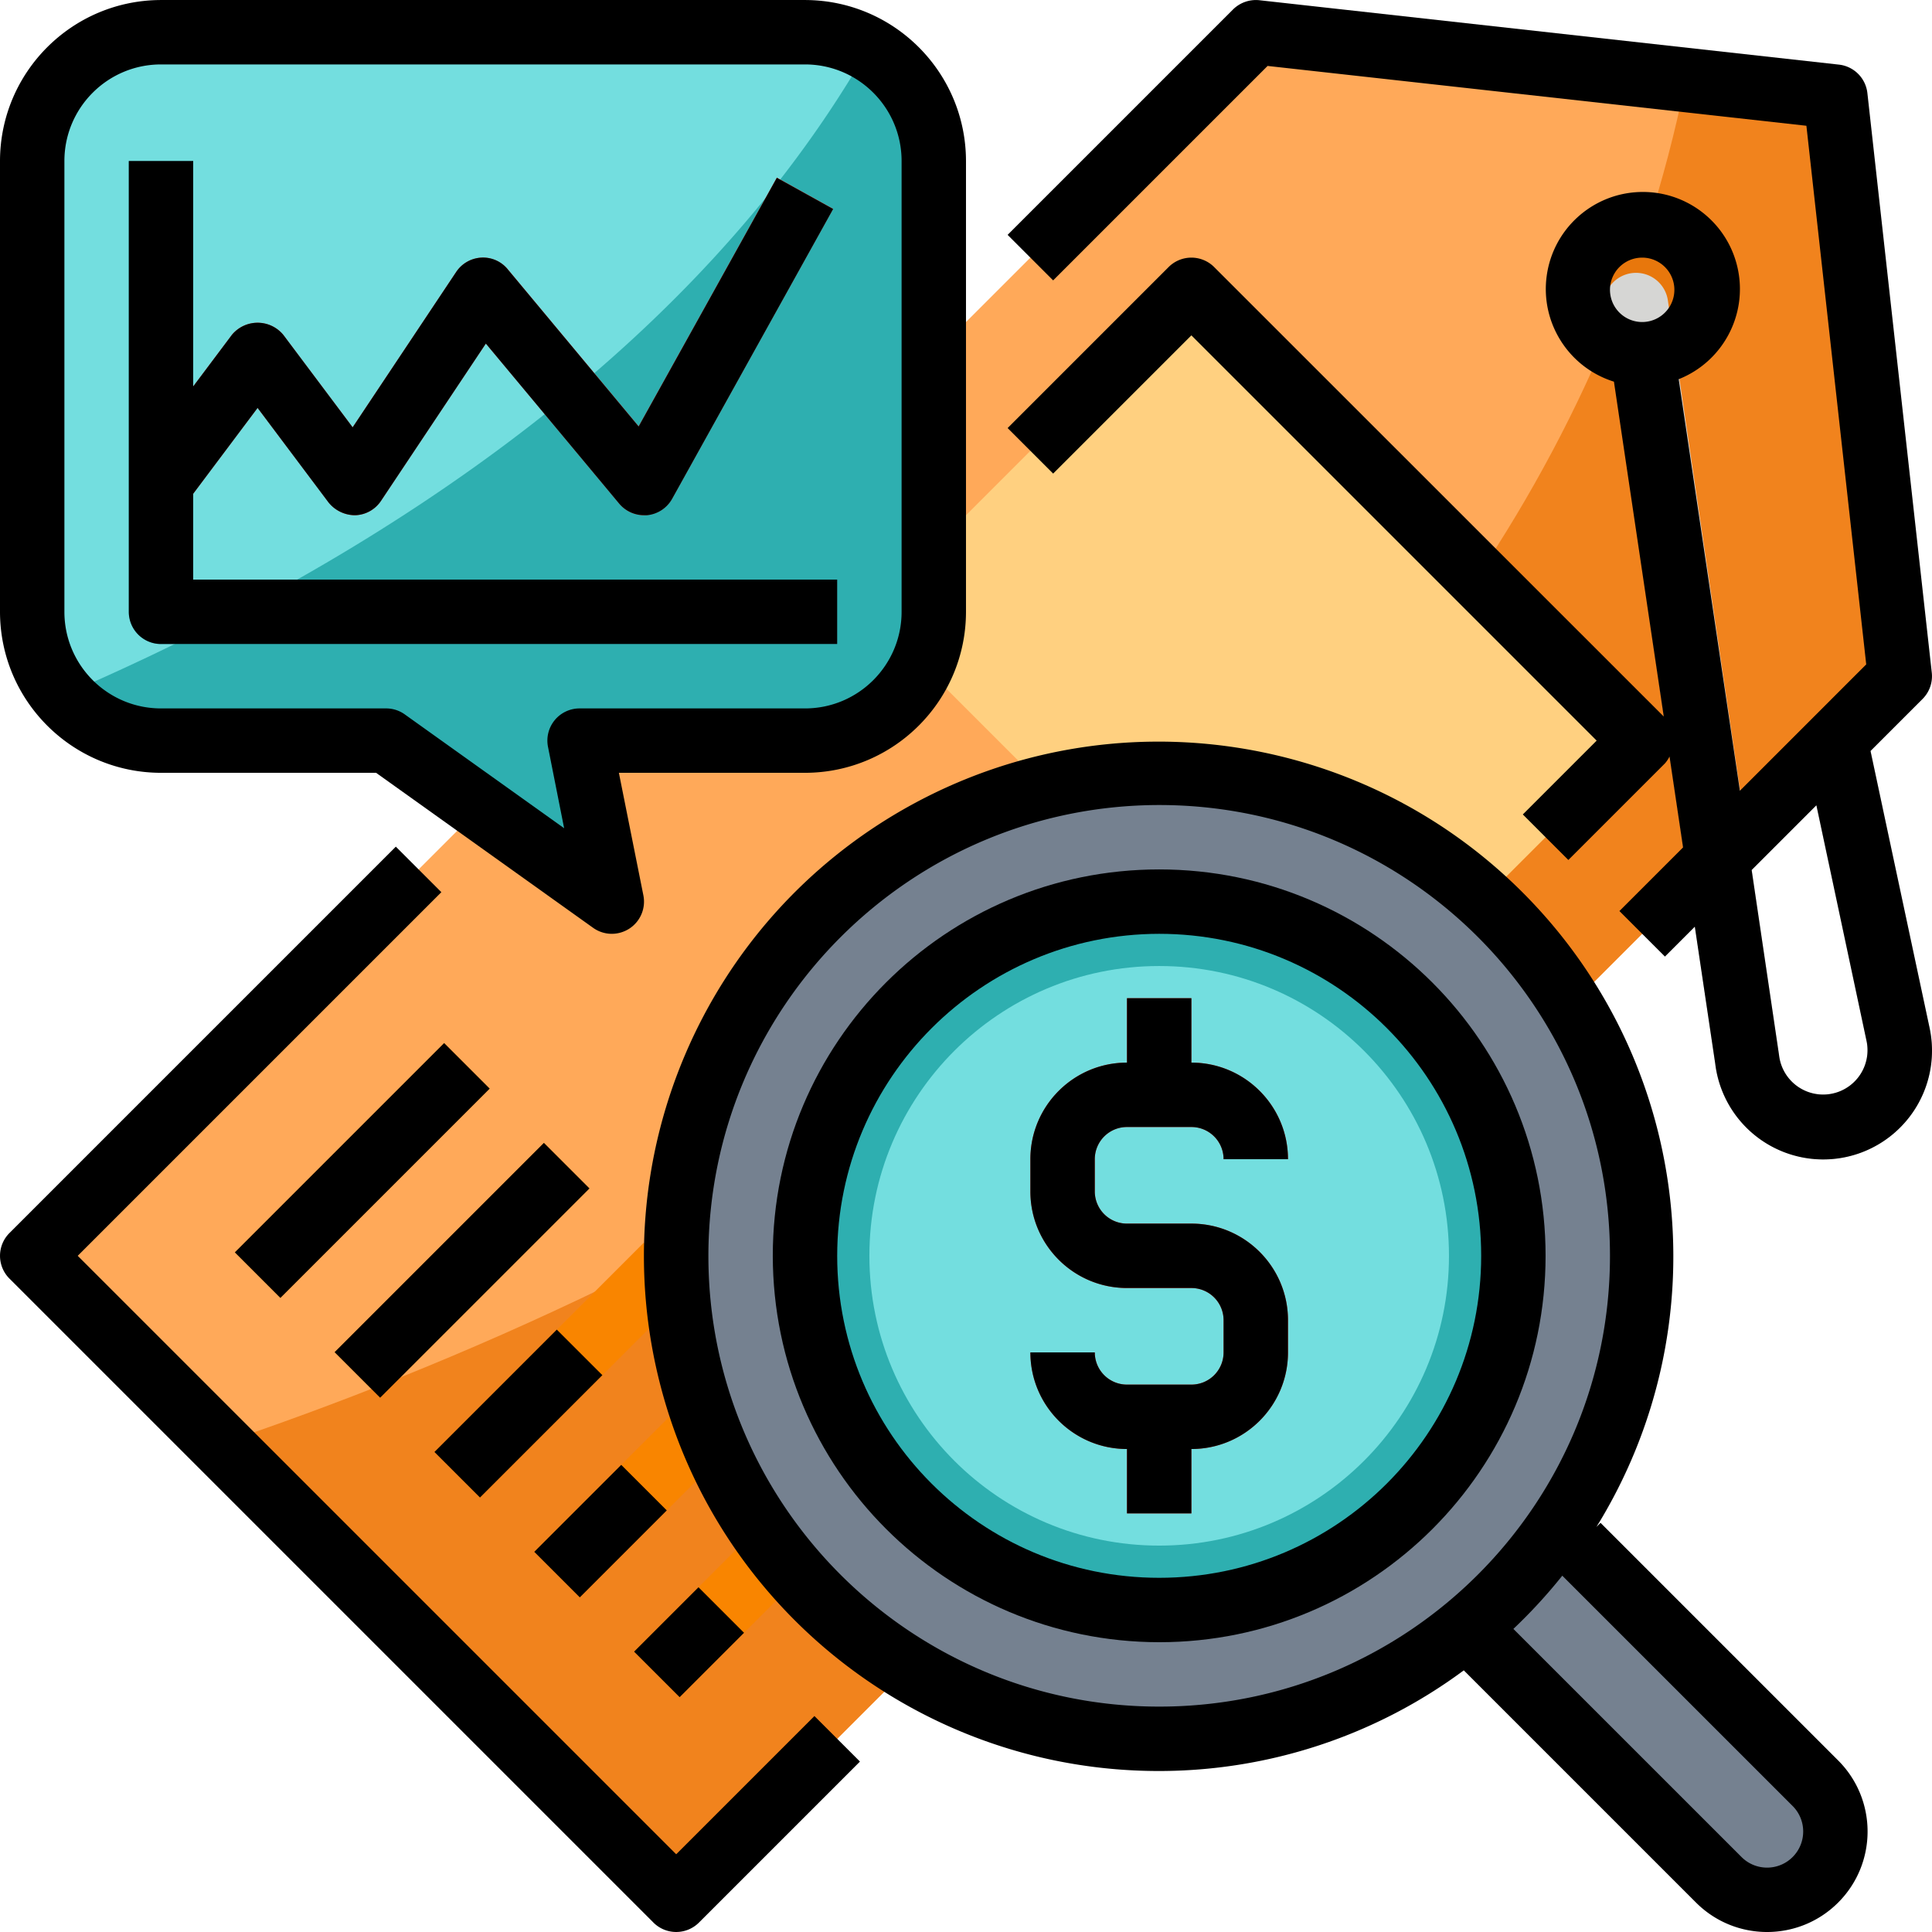
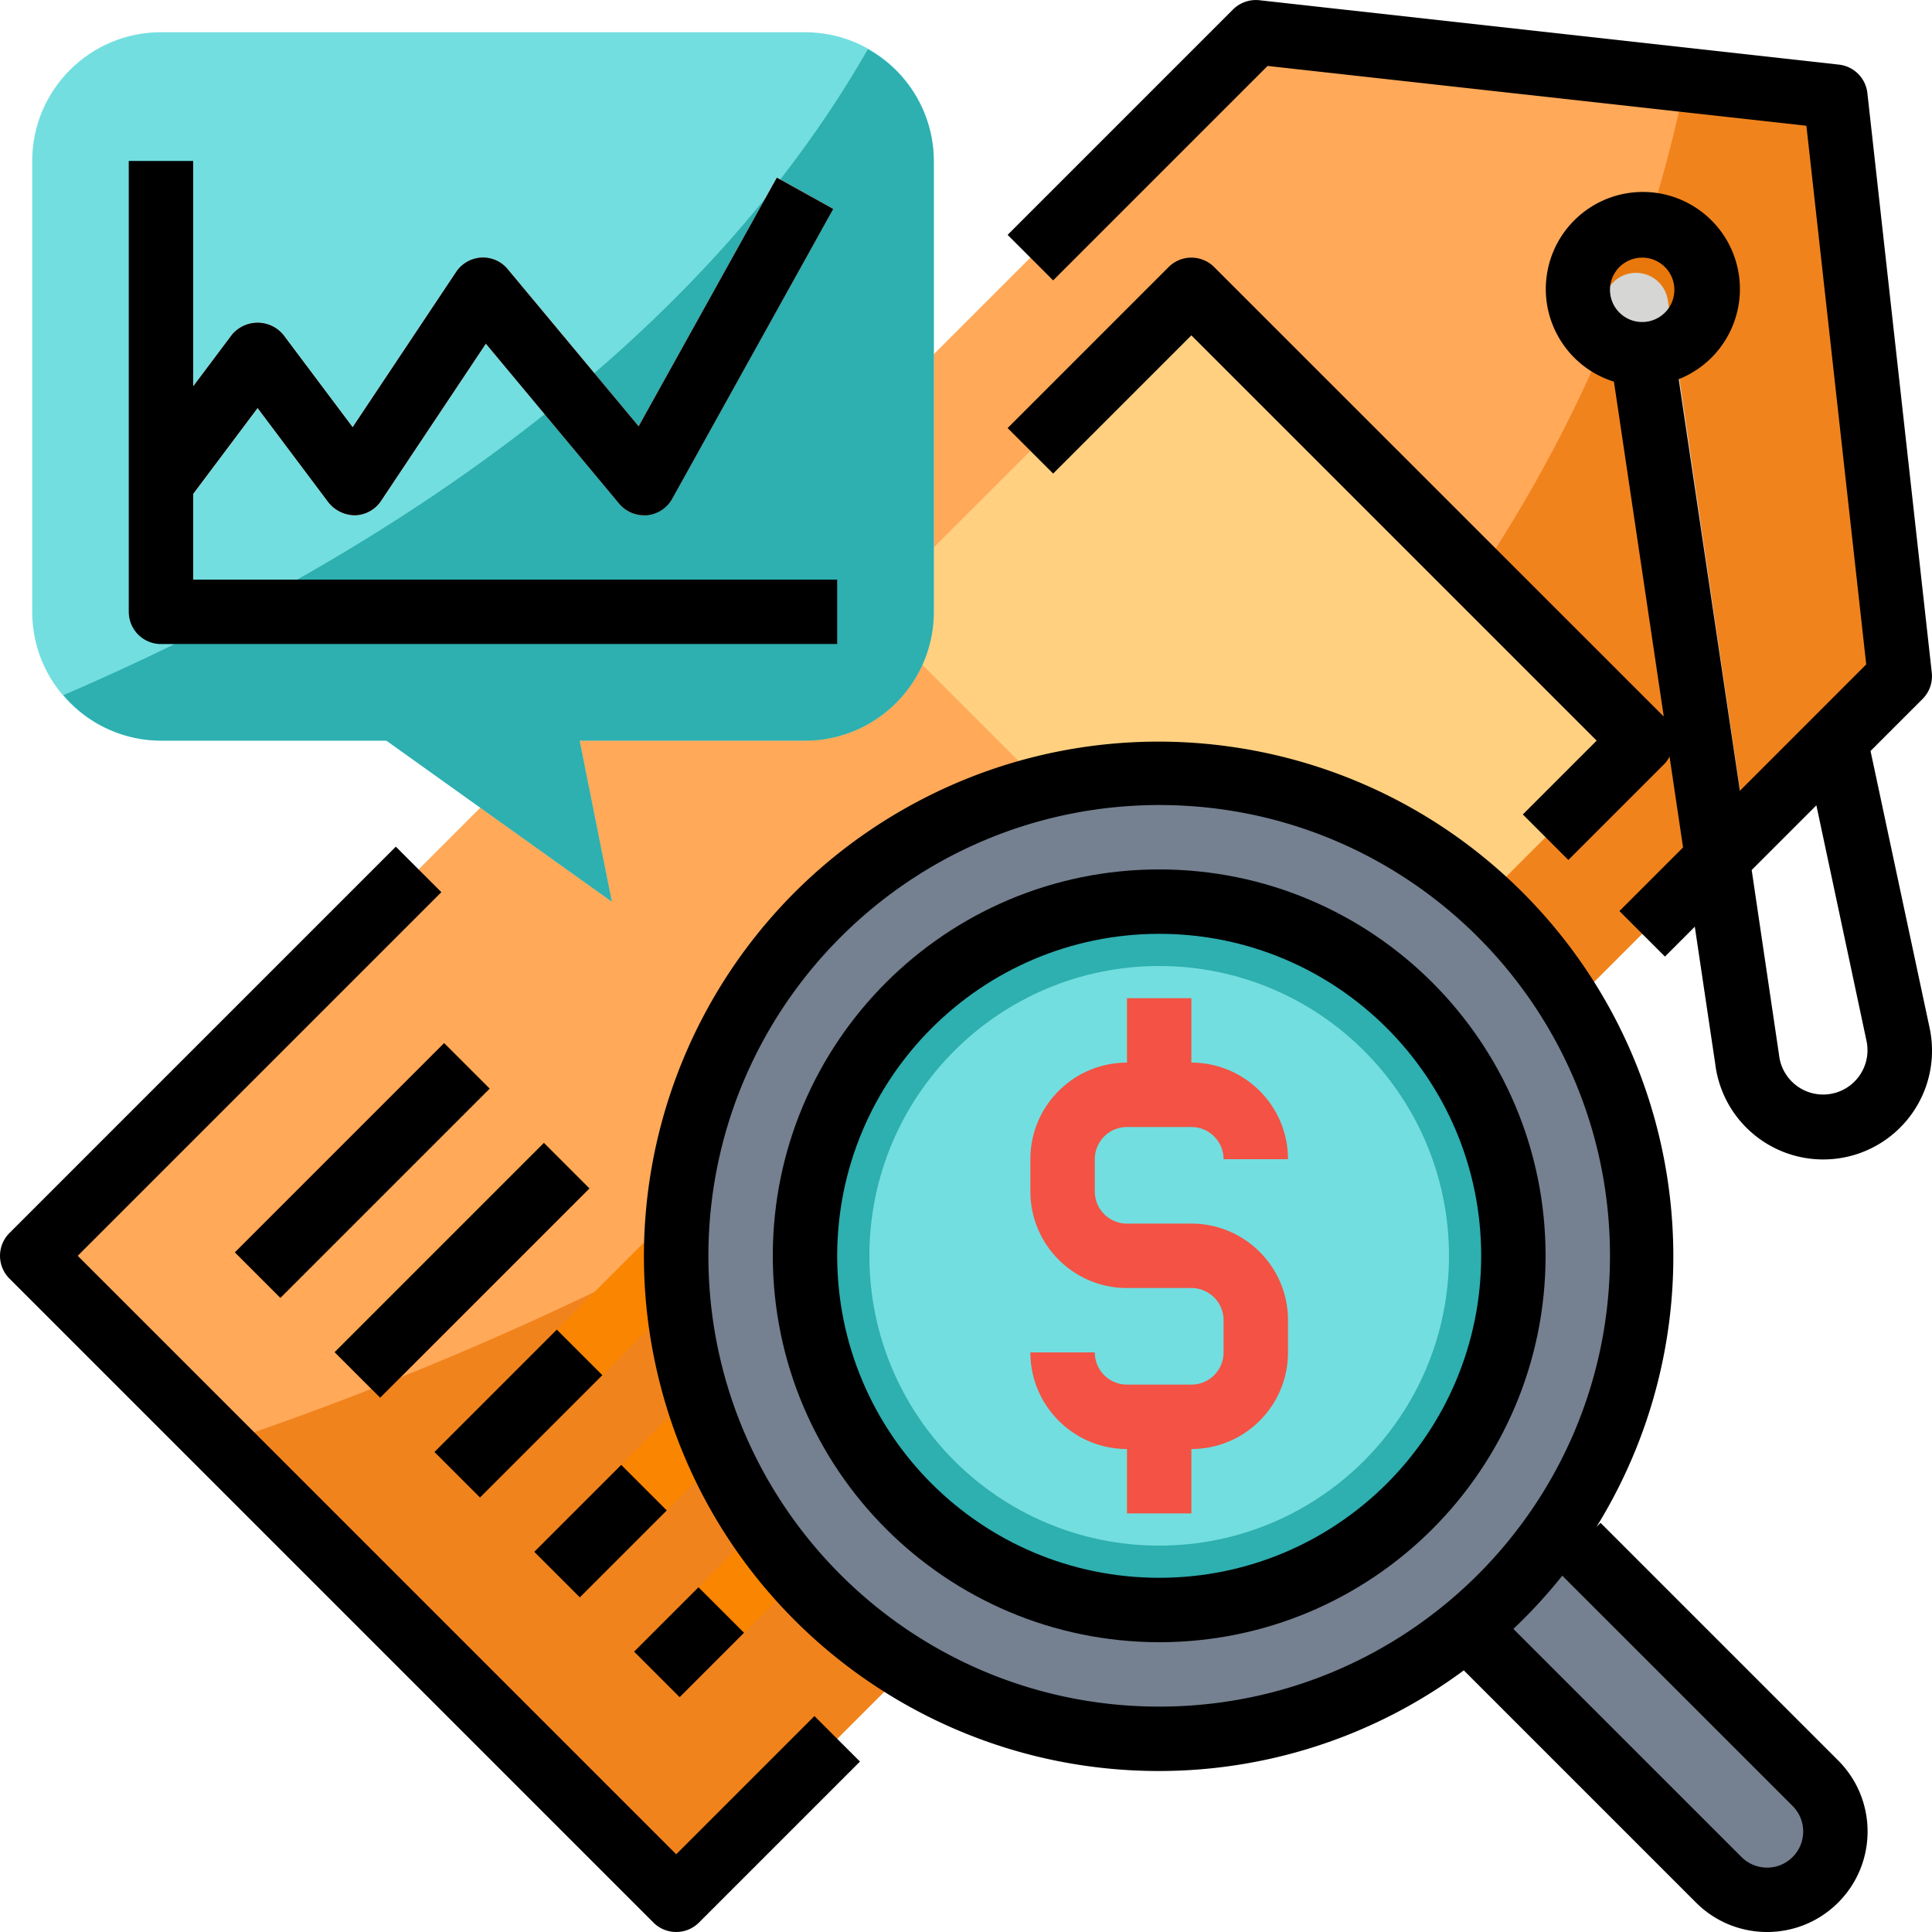
<svg xmlns="http://www.w3.org/2000/svg" version="1.1" width="512" height="512" x="0" y="0" viewBox="0 0 480.006 480" style="enable-background:new 0 0 512 512" xml:space="preserve" class="">
  <g>
    <path fill="#c7c7c5" d="m458.664 158.004-15.648 3.344 11.296 53.007 13.489-13.48zm0 0" opacity="1" data-original="#c7c7c5" />
    <path fill="#ffa959" d="m168 472.004-160-160 304-304 144 16 16 144zm0 0" opacity="1" data-original="#ffb531" class="" />
    <path fill="#f1831d" d="m472 168.004-16-144-37.176-4.129c-41.48 204.68-256.488 302.664-364.097 338.855L168 472.004zm0 0" opacity="1" data-original="#ffa912" class="" />
    <path fill="#e8770c" d="M424 72.004c0 8.836-7.164 16-16 16s-16-7.164-16-16 7.164-16 16-16 16 7.164 16 16zm0 0" opacity="1" data-original="#e8770c" class="" />
    <g fill="#f98500">
      <path d="m58.352 311.148 51.996-51.996 11.312 11.313-51.996 51.996zM83.14 335.95l52-52 11.313 11.316-51.996 51.996zM107.941 360.75l52-52 11.313 11.313-51.996 52zM132.742 385.547l52-51.996 11.313 11.312-51.996 52zM157.543 410.348l52-51.996 11.312 11.312-51.996 51.996zm0 0" fill="#f98500" opacity="1" data-original="#f98500" class="" />
    </g>
    <path fill="#ffd080" d="m216 152.008 80-80 112 112-80 80zm0 0" opacity="1" data-original="#ffcb73" class="" />
    <path fill="#758190" d="M451.031 443.035 376 368.004l-24 24 75.031 75.031c6.63 6.63 17.375 6.63 24 0 6.63-6.629 6.63-17.37 0-24zm0 0" opacity="1" data-original="#348fd9" class="" />
    <path fill="#758190" d="M403.328 395.332 376 368.004l-24 24 28.473 28.473a120.69 120.69 0 0 0 22.855-25.145zm0 0" opacity="1" data-original="#2d7dbf" class="" />
    <path fill="#758190" d="M408 312.004c0 66.273-53.727 120-120 120s-120-53.727-120-120c0-66.274 53.727-120 120-120s120 53.726 120 120zm0 0" opacity="1" data-original="#348fd9" class="" />
    <path fill="#2eafb0" d="M376 312.004c0 48.601-39.398 88-88 88s-88-39.399-88-88c0-48.602 39.398-88 88-88s88 39.398 88 88zm0 0" opacity="1" data-original="#5ac6d4" class="" />
    <path fill="#73dedf" d="M360 312.004c0 39.766-32.234 72-72 72s-72-32.234-72-72 32.234-72 72-72 72 32.234 72 72zm0 0" opacity="1" data-original="#60d1e0" class="" />
    <path fill="#f35244" d="M296 304.004h-16a8 8 0 0 1-8-8v-8a8 8 0 0 1 8-8h16a8 8 0 0 1 8 8h16c0-13.254-10.746-24-24-24v-16h-16v16c-13.254 0-24 10.746-24 24v8c0 13.254 10.746 24 24 24h16a8 8 0 0 1 8 8v8a8 8 0 0 1-8 8h-16a8 8 0 0 1-8-8h-16c0 13.254 10.746 24 24 24v16h16v-16c13.254 0 24-10.746 24-24v-8c0-13.254-10.746-24-24-24zm0 0" opacity="1" data-original="#f35244" class="" />
    <path fill="#73dedf" d="M200 184.004h-56l8 40-56-40H40c-17.672 0-32-14.328-32-32v-112c0-17.672 14.328-32 32-32h160c17.672 0 32 14.328 32 32v112c0 17.672-14.328 32-32 32zm0 0" opacity="1" data-original="#60d1e0" class="" />
    <path fill="#2eafb0" d="M215.617 12.234C166.29 98.316 72.727 148.164 15.777 172.7A31.794 31.794 0 0 0 40 184.004h56l56 40-8-40h56c17.672 0 32-14.328 32-32v-112a31.857 31.857 0 0 0-16.383-27.77zm0 0" opacity="1" data-original="#5ac6d4" class="" />
    <path fill="#3fb7c7" d="M208 160.004H40a8 8 0 0 1-8-8v-112h16v104h160zm0 0" opacity="1" data-original="#3fb7c7" />
    <path fill="#f35244" d="M160 128.004a8.006 8.006 0 0 1-6.145-2.871l-33.144-39.778-26.055 39.086a7.995 7.995 0 0 1-6.398 3.563 8.358 8.358 0 0 1-6.625-3.2L64 101.34l-17.602 23.465-12.796-9.602 24-32a8.285 8.285 0 0 1 12.797 0l17.218 22.961 25.727-38.602a8.001 8.001 0 0 1 12.8-.688l32.528 39.04 34.336-61.789 13.984 7.758-40 72a8.006 8.006 0 0 1-6.238 4.082c-.25.027-.504.039-.754.039zm0 0" opacity="1" data-original="#f35244" class="" />
    <path fill="#d6d6d4" d="m467.8 200.875-13.488 13.48 9.473 44.465a11.03 11.03 0 0 1-3.816 10.606c-3.117 2.57-7.395 3.226-11.14 1.71s-6.364-4.956-6.821-8.972l-27.61-187.426a8 8 0 0 0-4.949-6.379 8.004 8.004 0 0 0-10.875 8.73l27.563 187.204a27.027 27.027 0 0 0 44.234 17.371 27.036 27.036 0 0 0 9.055-26.133zm0 0" opacity="1" data-original="#d6d6d4" />
    <path d="M162.344 477.66a8.004 8.004 0 0 0 11.312 0l40-40-11.312-11.312L168 460.69 19.312 312.004l90.344-90.344-11.312-11.312-96 96a8.004 8.004 0 0 0 0 11.312zM479.953 167.125l-16-144a8.004 8.004 0 0 0-7.074-7.074l-144-16a8.087 8.087 0 0 0-6.535 2.297l-56 56 11.312 11.312 53.281-53.281 133.864 14.863 14.863 133.824-31.39 31.395L417.07 94.21c10.914-4.336 17.118-15.899 14.692-27.387-2.422-11.488-12.77-19.558-24.504-19.117-11.73.445-21.438 9.273-22.988 20.914-1.551 11.637 5.507 22.7 16.714 26.2l12.375 83.199L301.656 66.348a7.997 7.997 0 0 0-11.312 0l-40 40 11.312 11.312L296 83.316l100.688 100.688-18.344 18.344 11.312 11.312 24-24a7.759 7.759 0 0 0 1.137-1.703l3.36 22.582-15.81 15.809 11.313 11.312 7.422-7.426 5.082 34.098a27.018 27.018 0 0 0 16.942 21.86 27.027 27.027 0 0 0 36.347-30.622l-14.722-68.984 12.93-12.926a8.001 8.001 0 0 0 2.296-6.535zM408 64.004a8 8 0 1 1 0 16 8 8 0 0 1 0-16zm55.785 194.816a11.03 11.03 0 0 1-3.816 10.606c-3.117 2.57-7.395 3.226-11.14 1.71s-6.364-4.956-6.821-8.972l-6.809-46.008 16.09-16.09zm0 0" fill="#000000" opacity="1" data-original="#000000" class="" />
    <path d="m58.352 311.148 51.996-51.996 11.312 11.313-51.996 51.996zM83.137 335.945l51.996-51.996 11.316 11.313-52 51.996zM107.941 360.742l30.399-30.398 11.316 11.312-30.402 30.399zM132.742 385.547l21.606-21.602 11.312 11.313-21.601 21.605zM157.543 410.348l16-15.996 11.312 11.312-15.996 15.996zM288 440.004a127.175 127.175 0 0 0 75.68-25.008l57.695 57.695c9.754 9.75 25.563 9.75 35.313 0s9.75-25.562 0-35.312l-59.032-59.031-1.023 1.023c30.629-49.543 23.902-113.523-16.352-155.617-40.258-42.098-103.875-51.668-154.734-23.281-50.863 28.386-76.113 87.558-61.414 143.922 14.695 56.359 65.62 95.667 123.867 95.609zm157.375 8.687c3.504 3.504 3.504 9.184 0 12.688s-9.184 3.504-12.688 0L376 404.699a128.898 128.898 0 0 0 12.152-13.222zM288 200.004c61.855 0 112 50.144 112 112 0 61.855-50.145 112-112 112s-112-50.145-112-112c.066-61.828 50.172-111.934 112-112zm0 0" fill="#000000" opacity="1" data-original="#000000" class="" />
    <path d="M288 408.004c53.02 0 96-42.98 96-96s-42.98-96-96-96-96 42.98-96 96c.059 52.996 43.004 95.941 96 96zm0-176c44.184 0 80 35.816 80 80s-35.816 80-80 80-80-35.817-80-80c.047-44.164 35.836-79.953 80-80zm0 0" fill="#000000" opacity="1" data-original="#000000" class="" />
-     <path d="M296 344.004h-16a8 8 0 0 1-8-8h-16c0 13.254 10.746 24 24 24v16h16v-16c13.254 0 24-10.746 24-24v-8c0-13.254-10.746-24-24-24h-16a8 8 0 0 1-8-8v-8a8 8 0 0 1 8-8h16a8 8 0 0 1 8 8h16c0-13.254-10.746-24-24-24v-16h-16v16c-13.254 0-24 10.746-24 24v8c0 13.254 10.746 24 24 24h16a8 8 0 0 1 8 8v8a8 8 0 0 1-8 8zM40 192.004h53.441l53.91 38.504a7.972 7.972 0 0 0 4.649 1.496 8.085 8.085 0 0 0 4.344-1.281 7.995 7.995 0 0 0 3.496-8.32l-6.078-30.4H200c22.082-.026 39.973-17.921 40-40v-112c-.027-22.081-17.918-39.972-40-40H40C17.918.032.027 17.923 0 40.004v112c.027 22.079 17.918 39.974 40 40zm-24-152c0-13.254 10.746-24 24-24h160c13.254 0 24 10.746 24 24v112c0 13.254-10.746 24-24 24h-56a8.007 8.007 0 0 0-6.2 2.937 8.004 8.004 0 0 0-1.64 6.66l4 20.169-39.535-28.239A7.942 7.942 0 0 0 96 176.004H40c-13.254 0-24-10.746-24-24zm0 0" fill="#000000" opacity="1" data-original="#000000" class="" />
    <path d="M40 160.004h168v-16H48v-21.336l16-21.328 17.602 23.465a8.512 8.512 0 0 0 6.613 3.199 8 8 0 0 0 6.441-3.563l26.055-39.086 33.137 39.778a8.054 8.054 0 0 0 6.152 2.87c.25.017.5.017.754 0a7.997 7.997 0 0 0 6.238-4.081l40-72-13.984-7.758-34.336 61.793-32.52-39.043a7.86 7.86 0 0 0-6.586-2.91 8.004 8.004 0 0 0-6.222 3.55l-25.727 38.61-17.219-22.96C68.824 81.288 66.477 80.18 64 80.18s-4.824 1.11-6.398 3.023L48 96.003v-56H32v112a8 8 0 0 0 8 8zm0 0" fill="#000000" opacity="1" data-original="#000000" class="" />
  </g>
</svg>